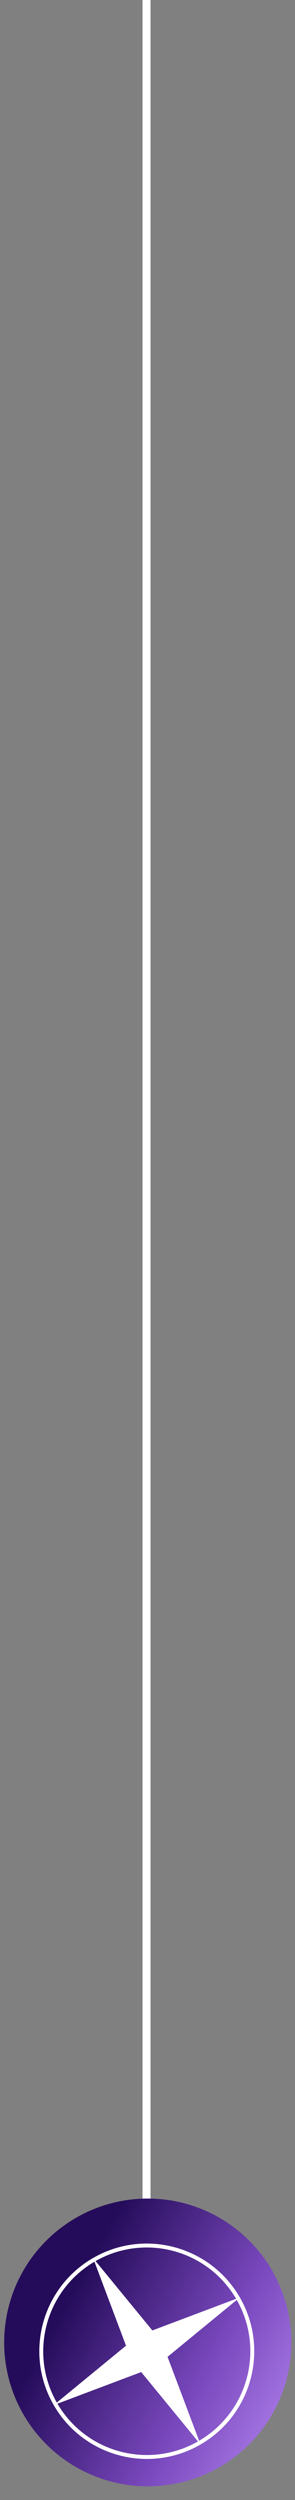
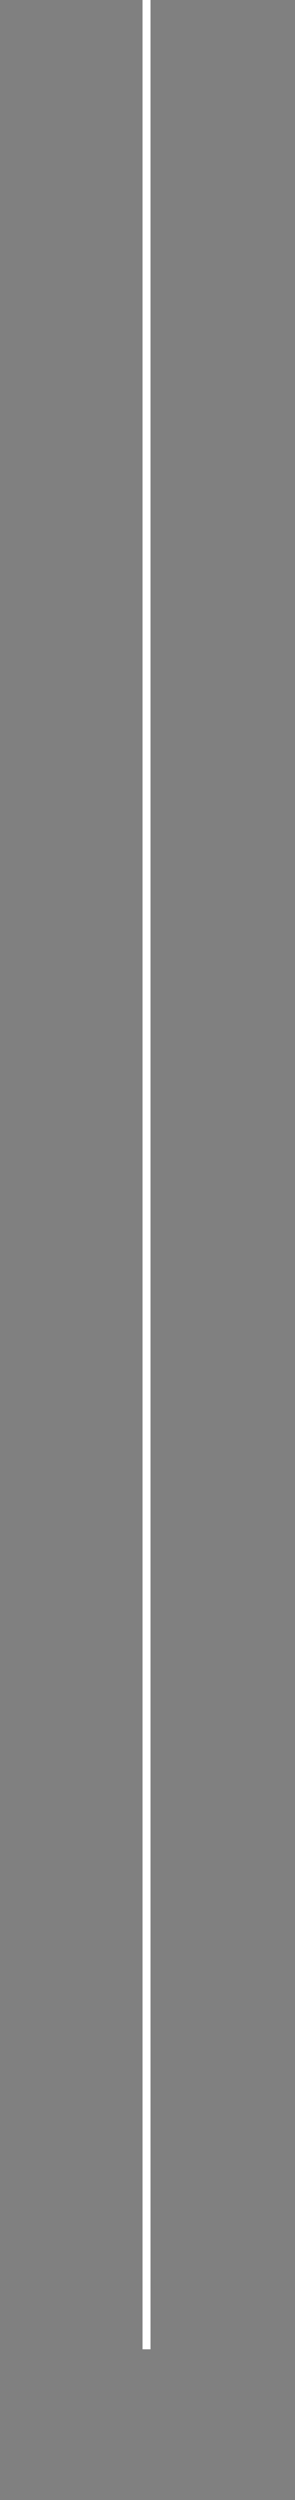
<svg xmlns="http://www.w3.org/2000/svg" width="151" height="1277" viewBox="0 0 151 1277" fill="none">
  <rect x="0" y="0" width="151" height="1277" fill="#808080" stroke="none" />
  <path d="M75 0V1200" stroke="url(#paint0_linear_2096_571)" stroke-width="4.083" />
-   <circle cx="75.631" cy="1196.5" r="73.5" fill="url(#paint1_linear_2096_571)" />
-   <path d="M47.631 1153.37L77.978 1190.37L122.763 1173.5L85.757 1203.85L102.631 1248.63L72.284 1211.63L27.5 1228.5L64.506 1198.15L47.631 1153.37Z" fill="white" />
-   <path fill-rule="evenodd" clip-rule="evenodd" d="M101.631 1246.9C126.981 1232.26 135.666 1199.85 121.031 1174.5C106.395 1149.15 73.981 1140.47 48.631 1155.1C23.282 1169.74 14.597 1202.15 29.232 1227.5C43.868 1252.85 76.282 1261.53 101.631 1246.9ZM102.631 1248.63C128.937 1233.44 137.951 1199.81 122.763 1173.5C107.575 1147.19 73.938 1138.18 47.631 1153.37C21.325 1168.56 12.312 1202.19 27.5 1228.5C42.688 1254.81 76.325 1263.82 102.631 1248.63Z" fill="white" />
  <defs>
    <linearGradient id="paint0_linear_2096_571" x1="1106.01" y1="640.625" x2="1106.01" y2="641.489" gradientUnits="userSpaceOnUse">
      <stop offset="1" stop-color="white" />
    </linearGradient>
    <linearGradient id="paint1_linear_2096_571" x1="68.472" y1="1113.71" x2="208.493" y2="1190.93" gradientUnits="userSpaceOnUse">
      <stop stop-color="#250C5A" />
      <stop offset="0.496" stop-color="#7948BD" />
      <stop offset="1" stop-color="#C598FF" />
    </linearGradient>
  </defs>
</svg>